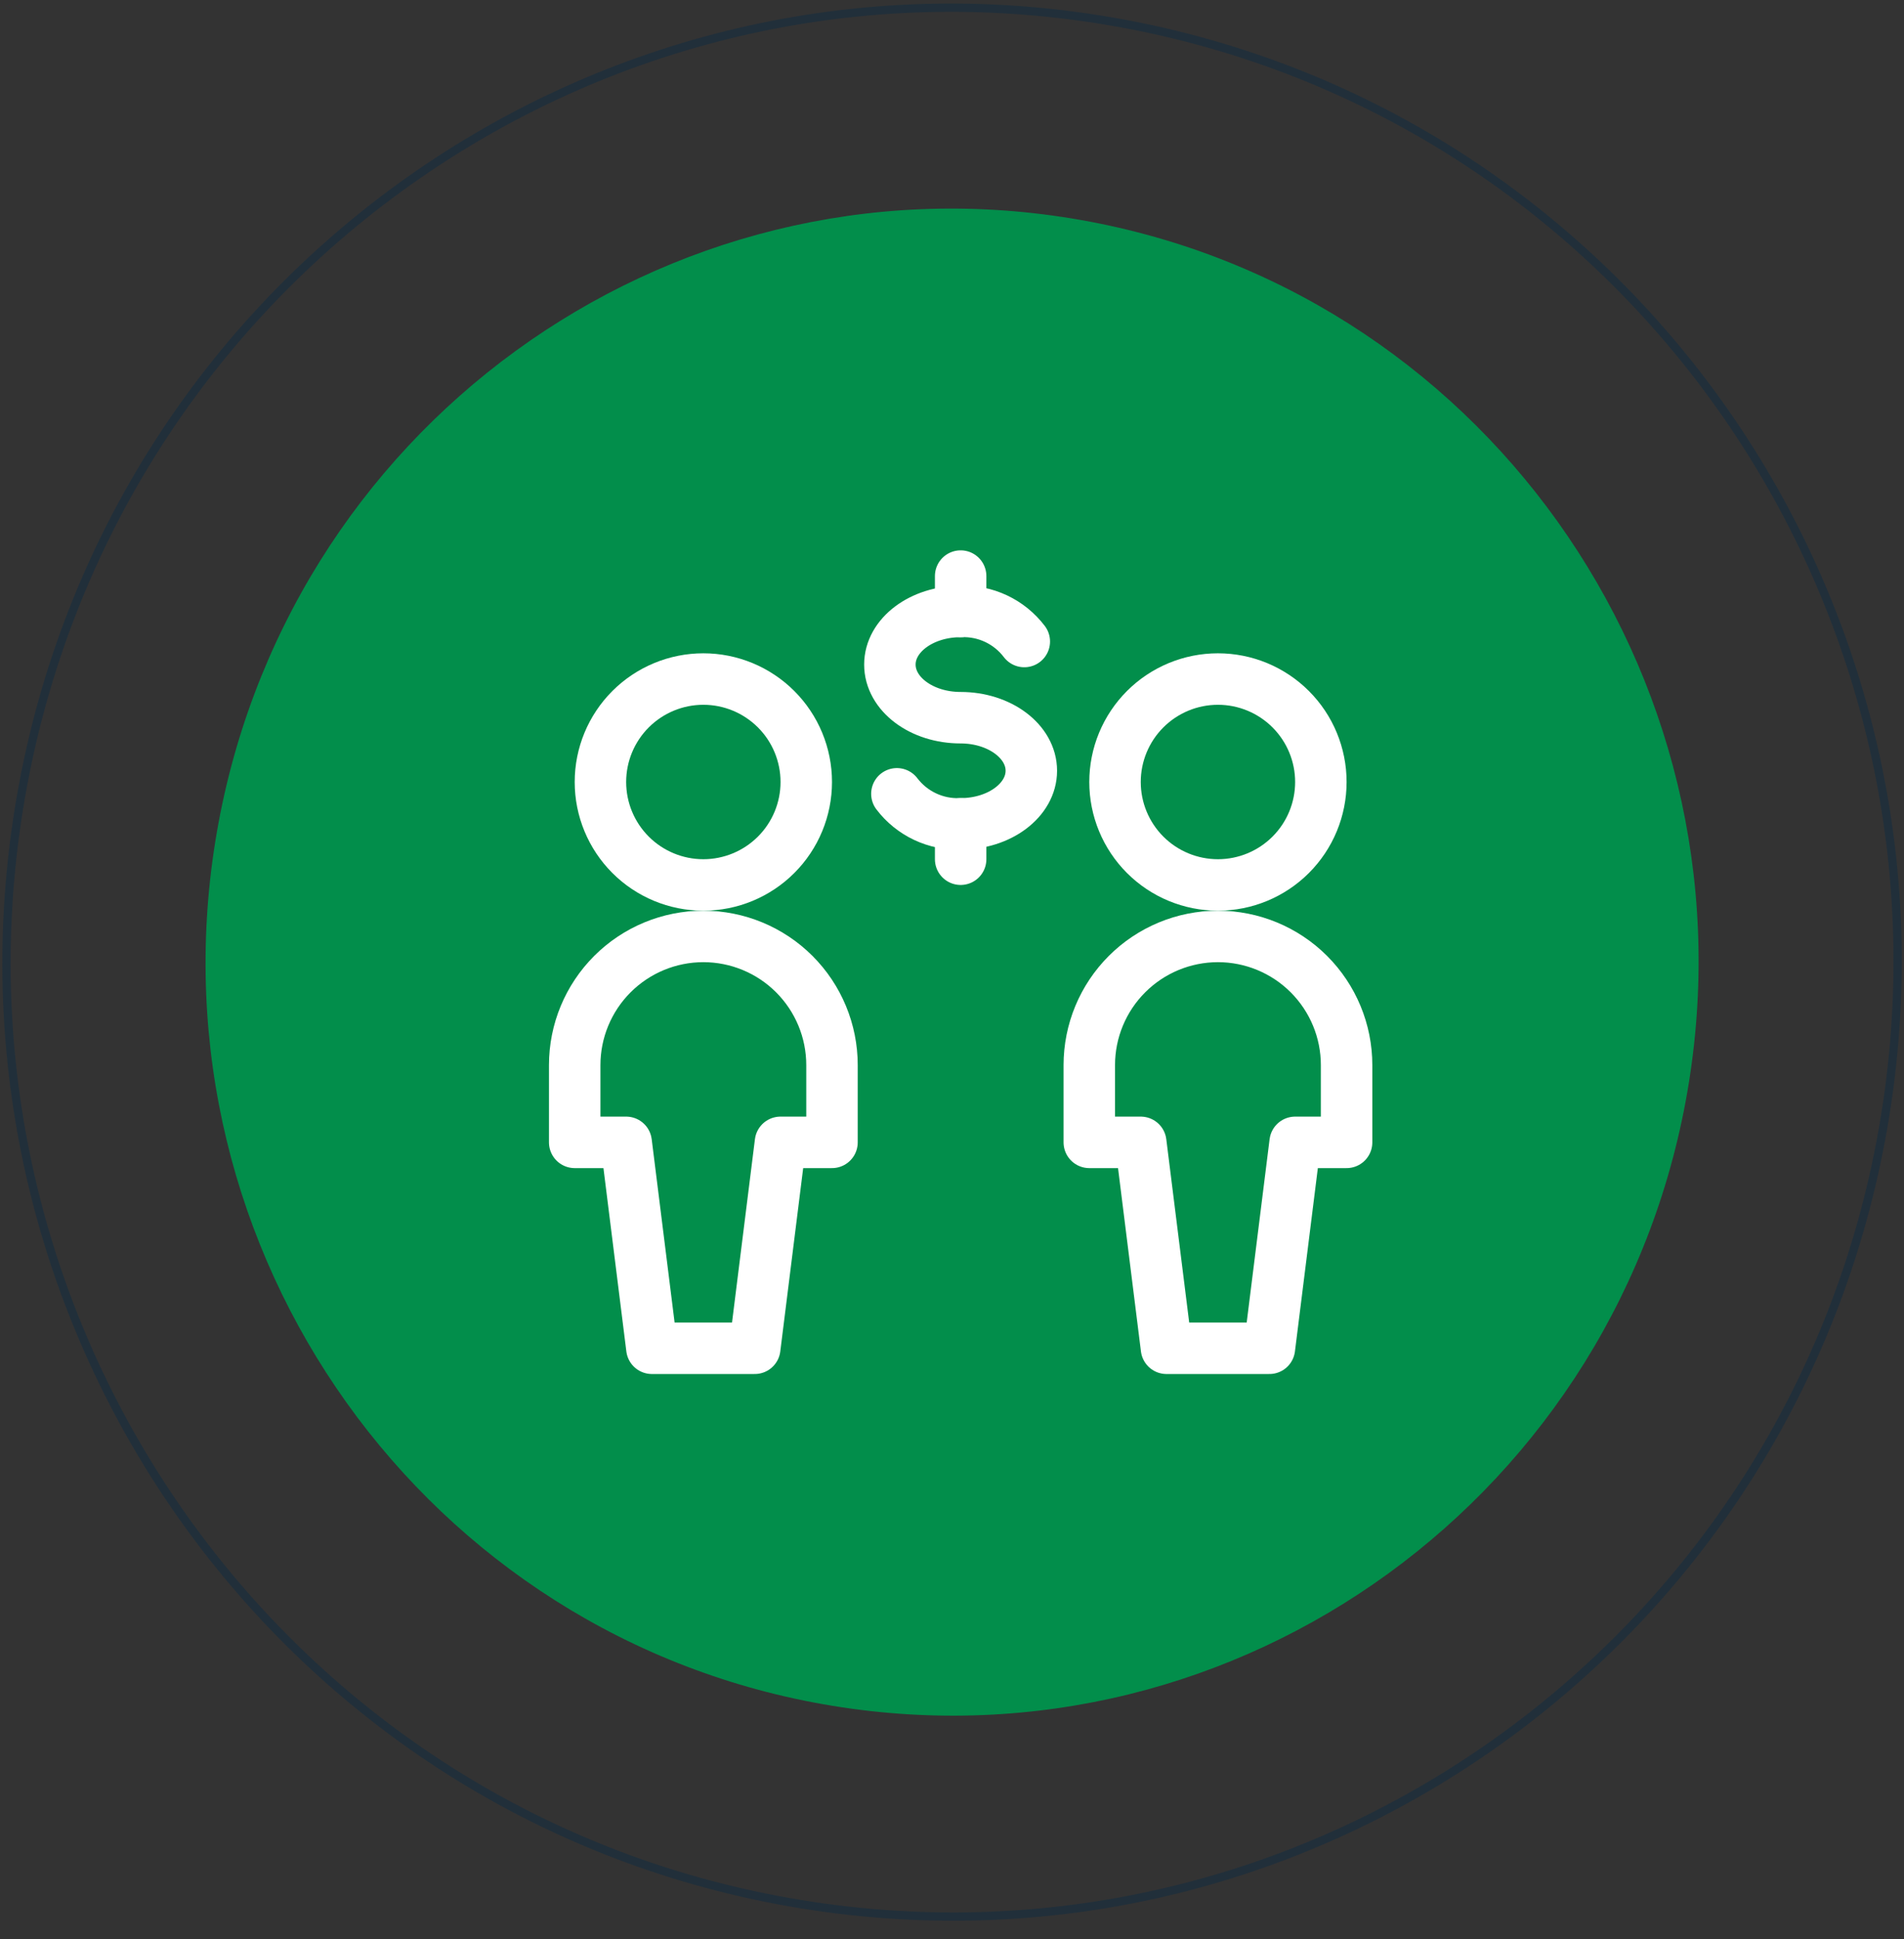
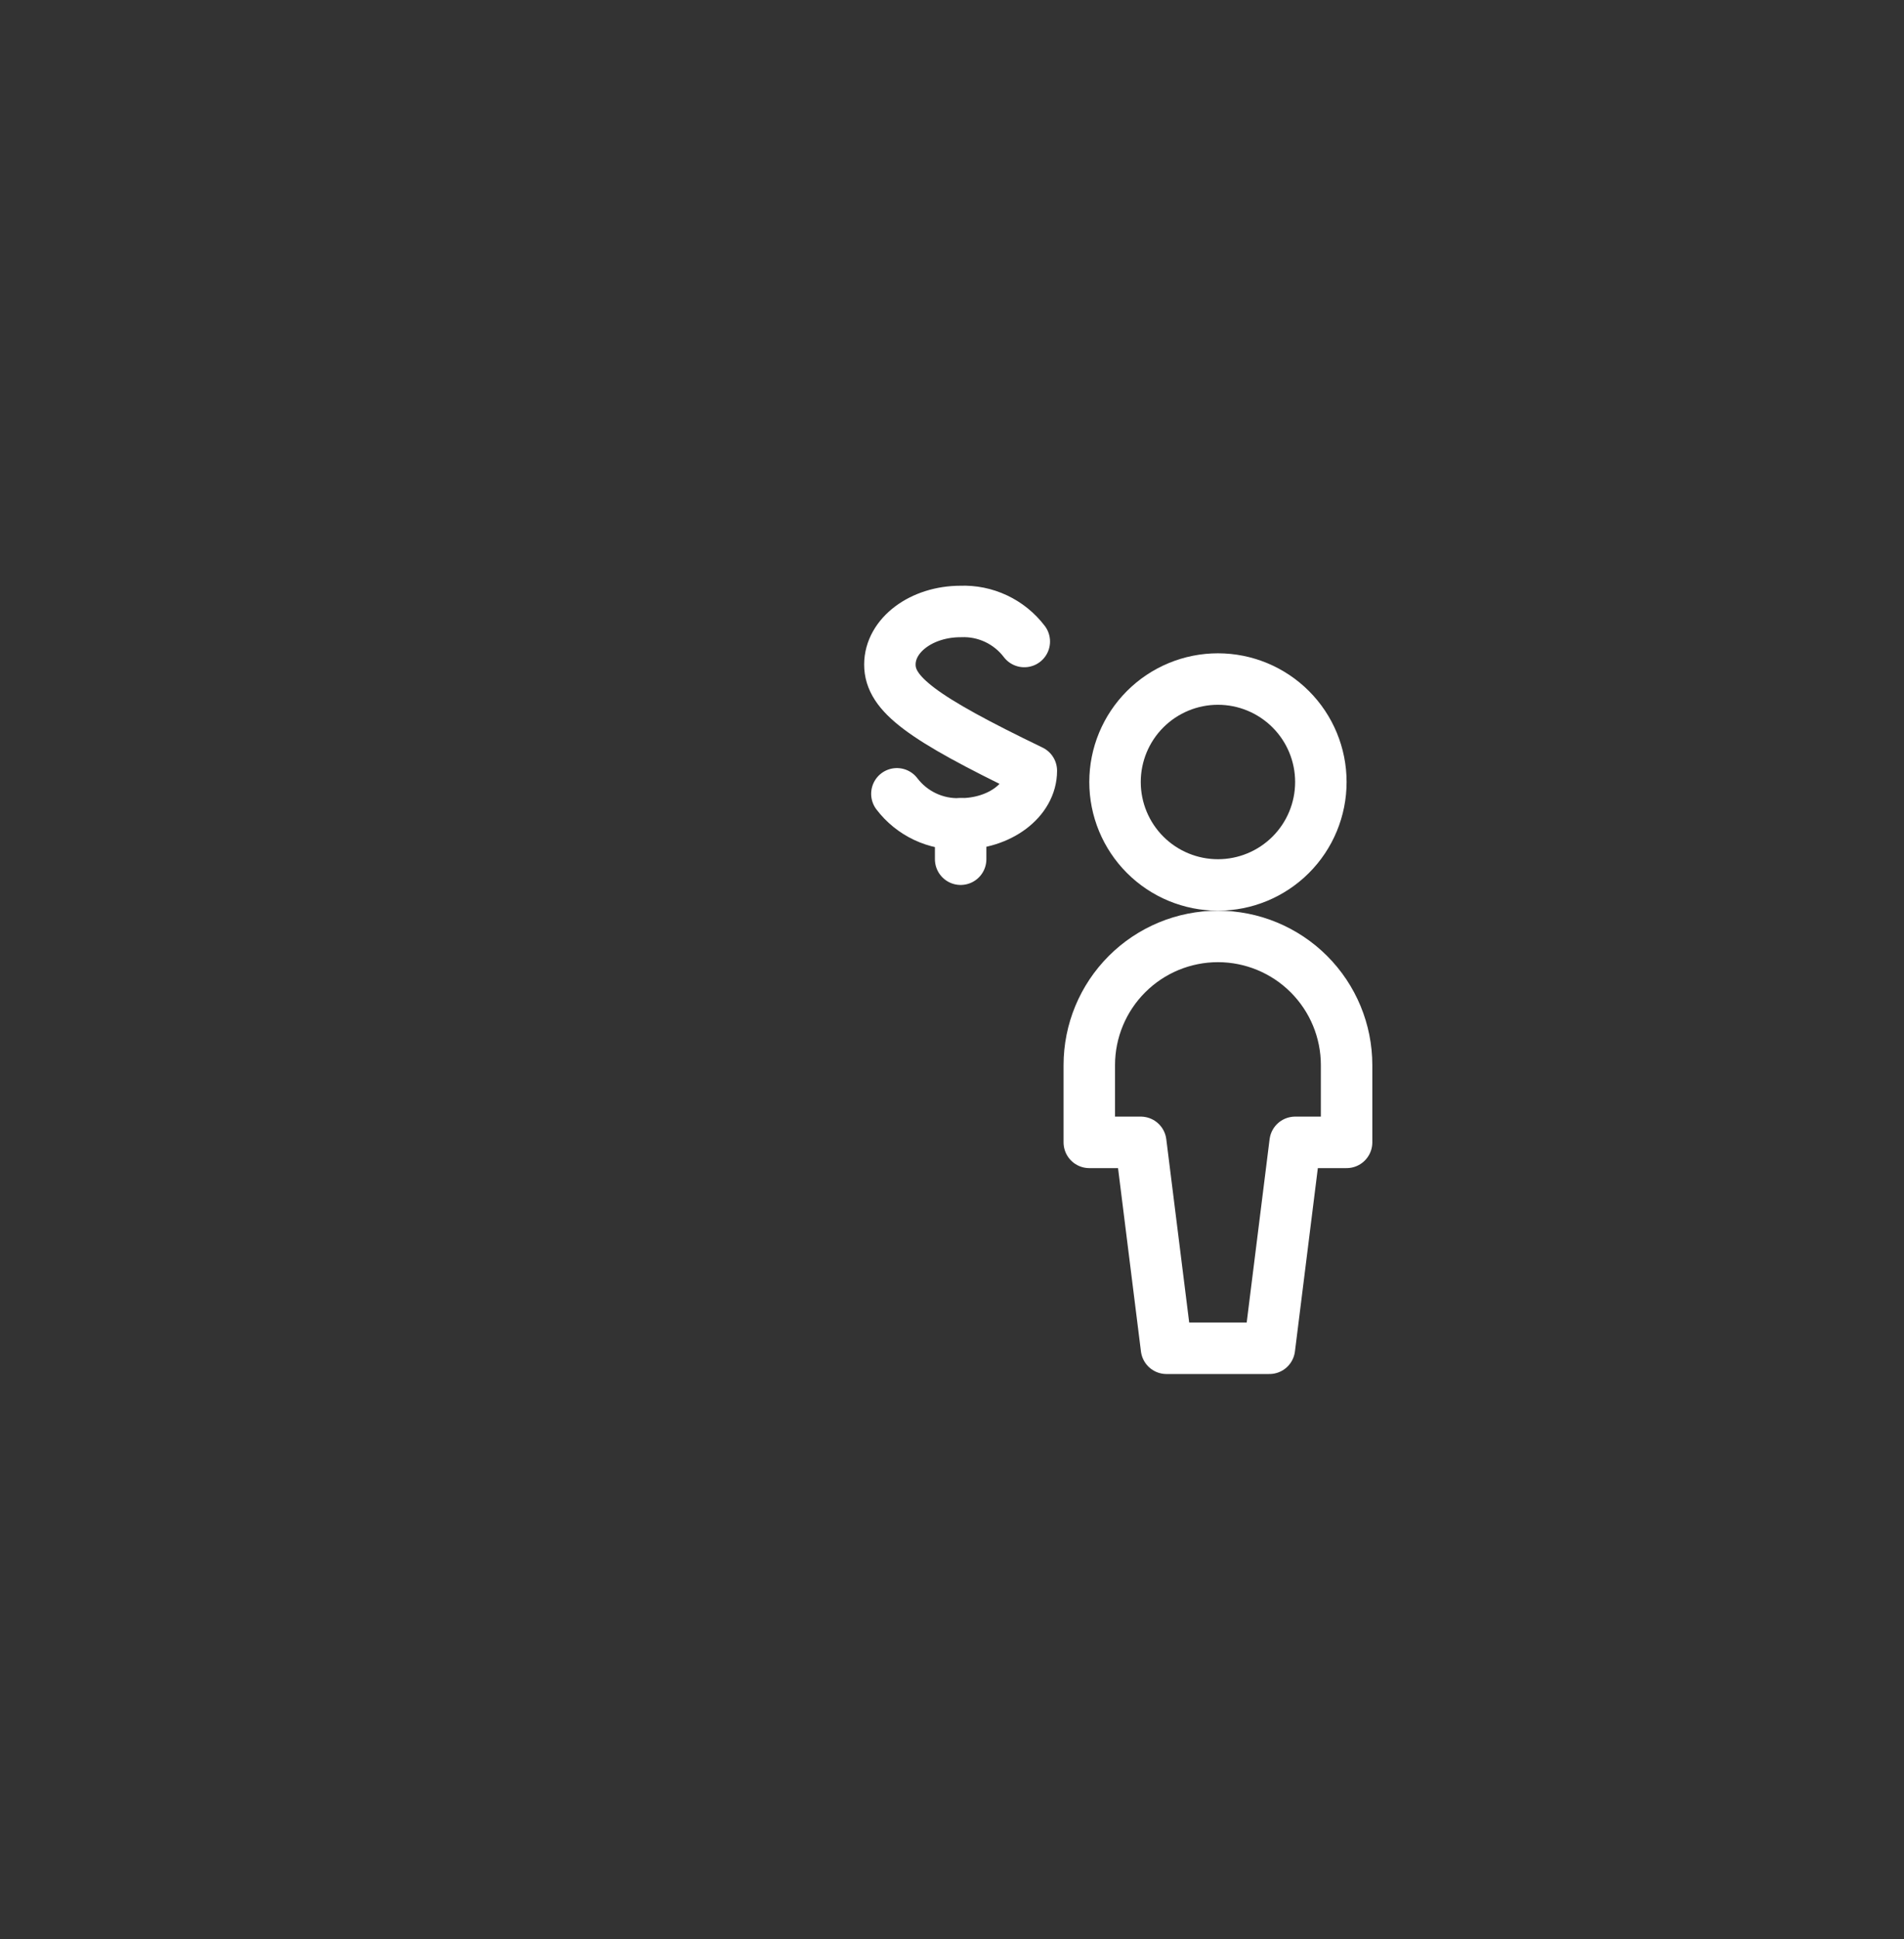
<svg xmlns="http://www.w3.org/2000/svg" width="111" height="113" viewBox="0 0 111 113" fill="none">
  <rect x="0" y="0" width="111" height="113" fill="#333333" stroke="none" />
  <g clip-path="url(#clip0_1231_6213)">
-     <path d="M98.457 63.105C102.308 39.169 86.199 16.616 62.477 12.73C38.755 8.845 16.403 25.099 12.552 49.035C8.702 72.971 24.811 95.524 48.533 99.409C72.255 103.295 94.607 87.041 98.457 63.105Z" fill="#028E4B" />
-     <path d="M109.909 64.98C114.786 34.663 94.382 6.096 64.335 1.175C34.288 -3.747 5.976 16.841 1.099 47.159C-3.779 77.477 16.625 106.044 46.673 110.965C76.72 115.886 105.031 95.298 109.909 64.98Z" stroke="#212F3A" stroke-width="0.483" stroke-miterlimit="10" />
    <g clip-path="url(#clip1_1231_6213)">
-       <path d="M52.287 46.261C52.719 46.829 53.282 47.285 53.929 47.59C54.575 47.895 55.285 48.039 55.999 48.011C58.277 48.011 60.125 46.624 60.125 44.916C60.125 43.209 58.281 41.825 55.999 41.825C53.717 41.825 51.879 40.438 51.879 38.728C51.879 37.019 53.725 35.635 55.999 35.635C56.713 35.605 57.424 35.749 58.071 36.054C58.718 36.359 59.282 36.815 59.715 37.385" stroke="white" stroke-width="3" stroke-linecap="round" stroke-linejoin="round" />
+       <path d="M52.287 46.261C52.719 46.829 53.282 47.285 53.929 47.59C54.575 47.895 55.285 48.039 55.999 48.011C58.277 48.011 60.125 46.624 60.125 44.916C53.717 41.825 51.879 40.438 51.879 38.728C51.879 37.019 53.725 35.635 55.999 35.635C56.713 35.605 57.424 35.749 58.071 36.054C58.718 36.359 59.282 36.815 59.715 37.385" stroke="white" stroke-width="3" stroke-linecap="round" stroke-linejoin="round" />
      <path d="M56.004 48.011V50.072" stroke="white" stroke-width="3" stroke-linecap="round" stroke-linejoin="round" />
-       <path d="M56.004 33.572V35.635" stroke="white" stroke-width="3" stroke-linecap="round" stroke-linejoin="round" />
-       <path d="M35.004 45.572C35.004 47.164 35.636 48.69 36.761 49.815C37.886 50.94 39.413 51.572 41.004 51.572C42.595 51.572 44.121 50.94 45.246 49.815C46.372 48.69 47.004 47.164 47.004 45.572C47.004 43.981 46.372 42.455 45.246 41.33C44.121 40.205 42.595 39.572 41.004 39.572C39.413 39.572 37.886 40.205 36.761 41.33C35.636 42.455 35.004 43.981 35.004 45.572Z" stroke="white" stroke-width="3" stroke-linecap="round" stroke-linejoin="round" />
-       <path d="M48.504 66.573V62.072C48.504 60.083 47.714 58.176 46.307 56.769C44.901 55.363 42.993 54.572 41.004 54.572C39.015 54.572 37.107 55.363 35.701 56.769C34.294 58.176 33.504 60.083 33.504 62.072V66.573H36.504L38.004 78.573H44L45.5 66.573H48.504Z" stroke="white" stroke-width="3" stroke-linecap="round" stroke-linejoin="round" />
      <path d="M65.004 45.572C65.004 47.164 65.636 48.69 66.761 49.815C67.886 50.94 69.412 51.572 71.004 51.572C72.595 51.572 74.121 50.94 75.246 49.815C76.372 48.69 77.004 47.164 77.004 45.572C77.004 43.981 76.372 42.455 75.246 41.33C74.121 40.205 72.595 39.572 71.004 39.572C69.412 39.572 67.886 40.205 66.761 41.33C65.636 42.455 65.004 43.981 65.004 45.572Z" stroke="white" stroke-width="3" stroke-linecap="round" stroke-linejoin="round" />
      <path d="M78.504 66.573V62.072C78.504 60.083 77.714 58.176 76.307 56.769C74.9 55.363 72.993 54.572 71.004 54.572C69.015 54.572 67.107 55.363 65.701 56.769C64.294 58.176 63.504 60.083 63.504 62.072V66.573H66.504L68.004 78.573H74.004L75.504 66.573H78.504Z" stroke="white" stroke-width="3" stroke-linecap="round" stroke-linejoin="round" />
    </g>
  </g>
  <defs>
    <clipPath id="clip0_1231_6213">
      <rect width="111" height="112" fill="white" transform="translate(0 0.073)" />
    </clipPath>
    <clipPath id="clip1_1231_6213">
      <rect width="48" height="48" fill="white" transform="translate(32 32.072)" />
    </clipPath>
  </defs>
</svg>